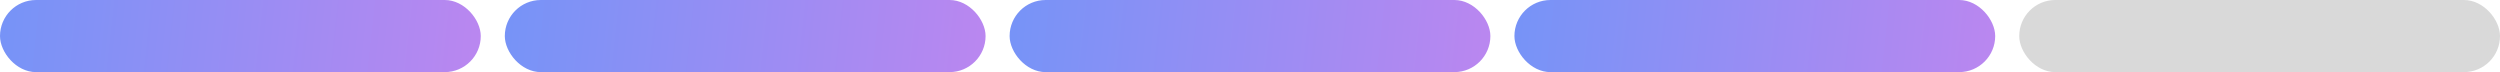
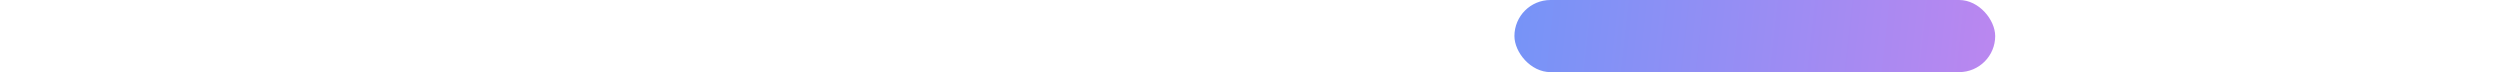
<svg xmlns="http://www.w3.org/2000/svg" width="208" height="6" viewBox="0 0 208 6" fill="none">
-   <rect width="40" height="6" rx="3" fill="url(#paint0_linear_2449_5600)" style="mix-blend-mode:multiply" />
-   <rect x="42" width="40" height="6" rx="3" fill="url(#paint1_linear_2449_5600)" style="mix-blend-mode:multiply" />
-   <rect x="84" width="40" height="6" rx="3" fill="url(#paint2_linear_2449_5600)" style="mix-blend-mode:multiply" />
  <rect x="126" width="40" height="6" rx="3" fill="url(#paint3_linear_2449_5600)" style="mix-blend-mode:multiply" />
-   <rect x="168" width="40" height="6" rx="3" fill="#D9D9D9" />
  <defs>
    <linearGradient id="paint0_linear_2449_5600" x1="52.903" y1="3" x2="-10.833" y2="-4.051" gradientUnits="userSpaceOnUse">
      <stop offset="0.125" stop-color="#C285EF" />
      <stop offset="0.99" stop-color="#6497F9" />
    </linearGradient>
    <linearGradient id="paint1_linear_2449_5600" x1="94.903" y1="3" x2="31.167" y2="-4.051" gradientUnits="userSpaceOnUse">
      <stop offset="0.125" stop-color="#C285EF" />
      <stop offset="0.99" stop-color="#6497F9" />
    </linearGradient>
    <linearGradient id="paint2_linear_2449_5600" x1="136.903" y1="3" x2="73.167" y2="-4.051" gradientUnits="userSpaceOnUse">
      <stop offset="0.125" stop-color="#C285EF" />
      <stop offset="0.99" stop-color="#6497F9" />
    </linearGradient>
    <linearGradient id="paint3_linear_2449_5600" x1="178.903" y1="3" x2="115.167" y2="-4.051" gradientUnits="userSpaceOnUse">
      <stop offset="0.125" stop-color="#C285EF" />
      <stop offset="0.99" stop-color="#6497F9" />
    </linearGradient>
  </defs>
</svg>